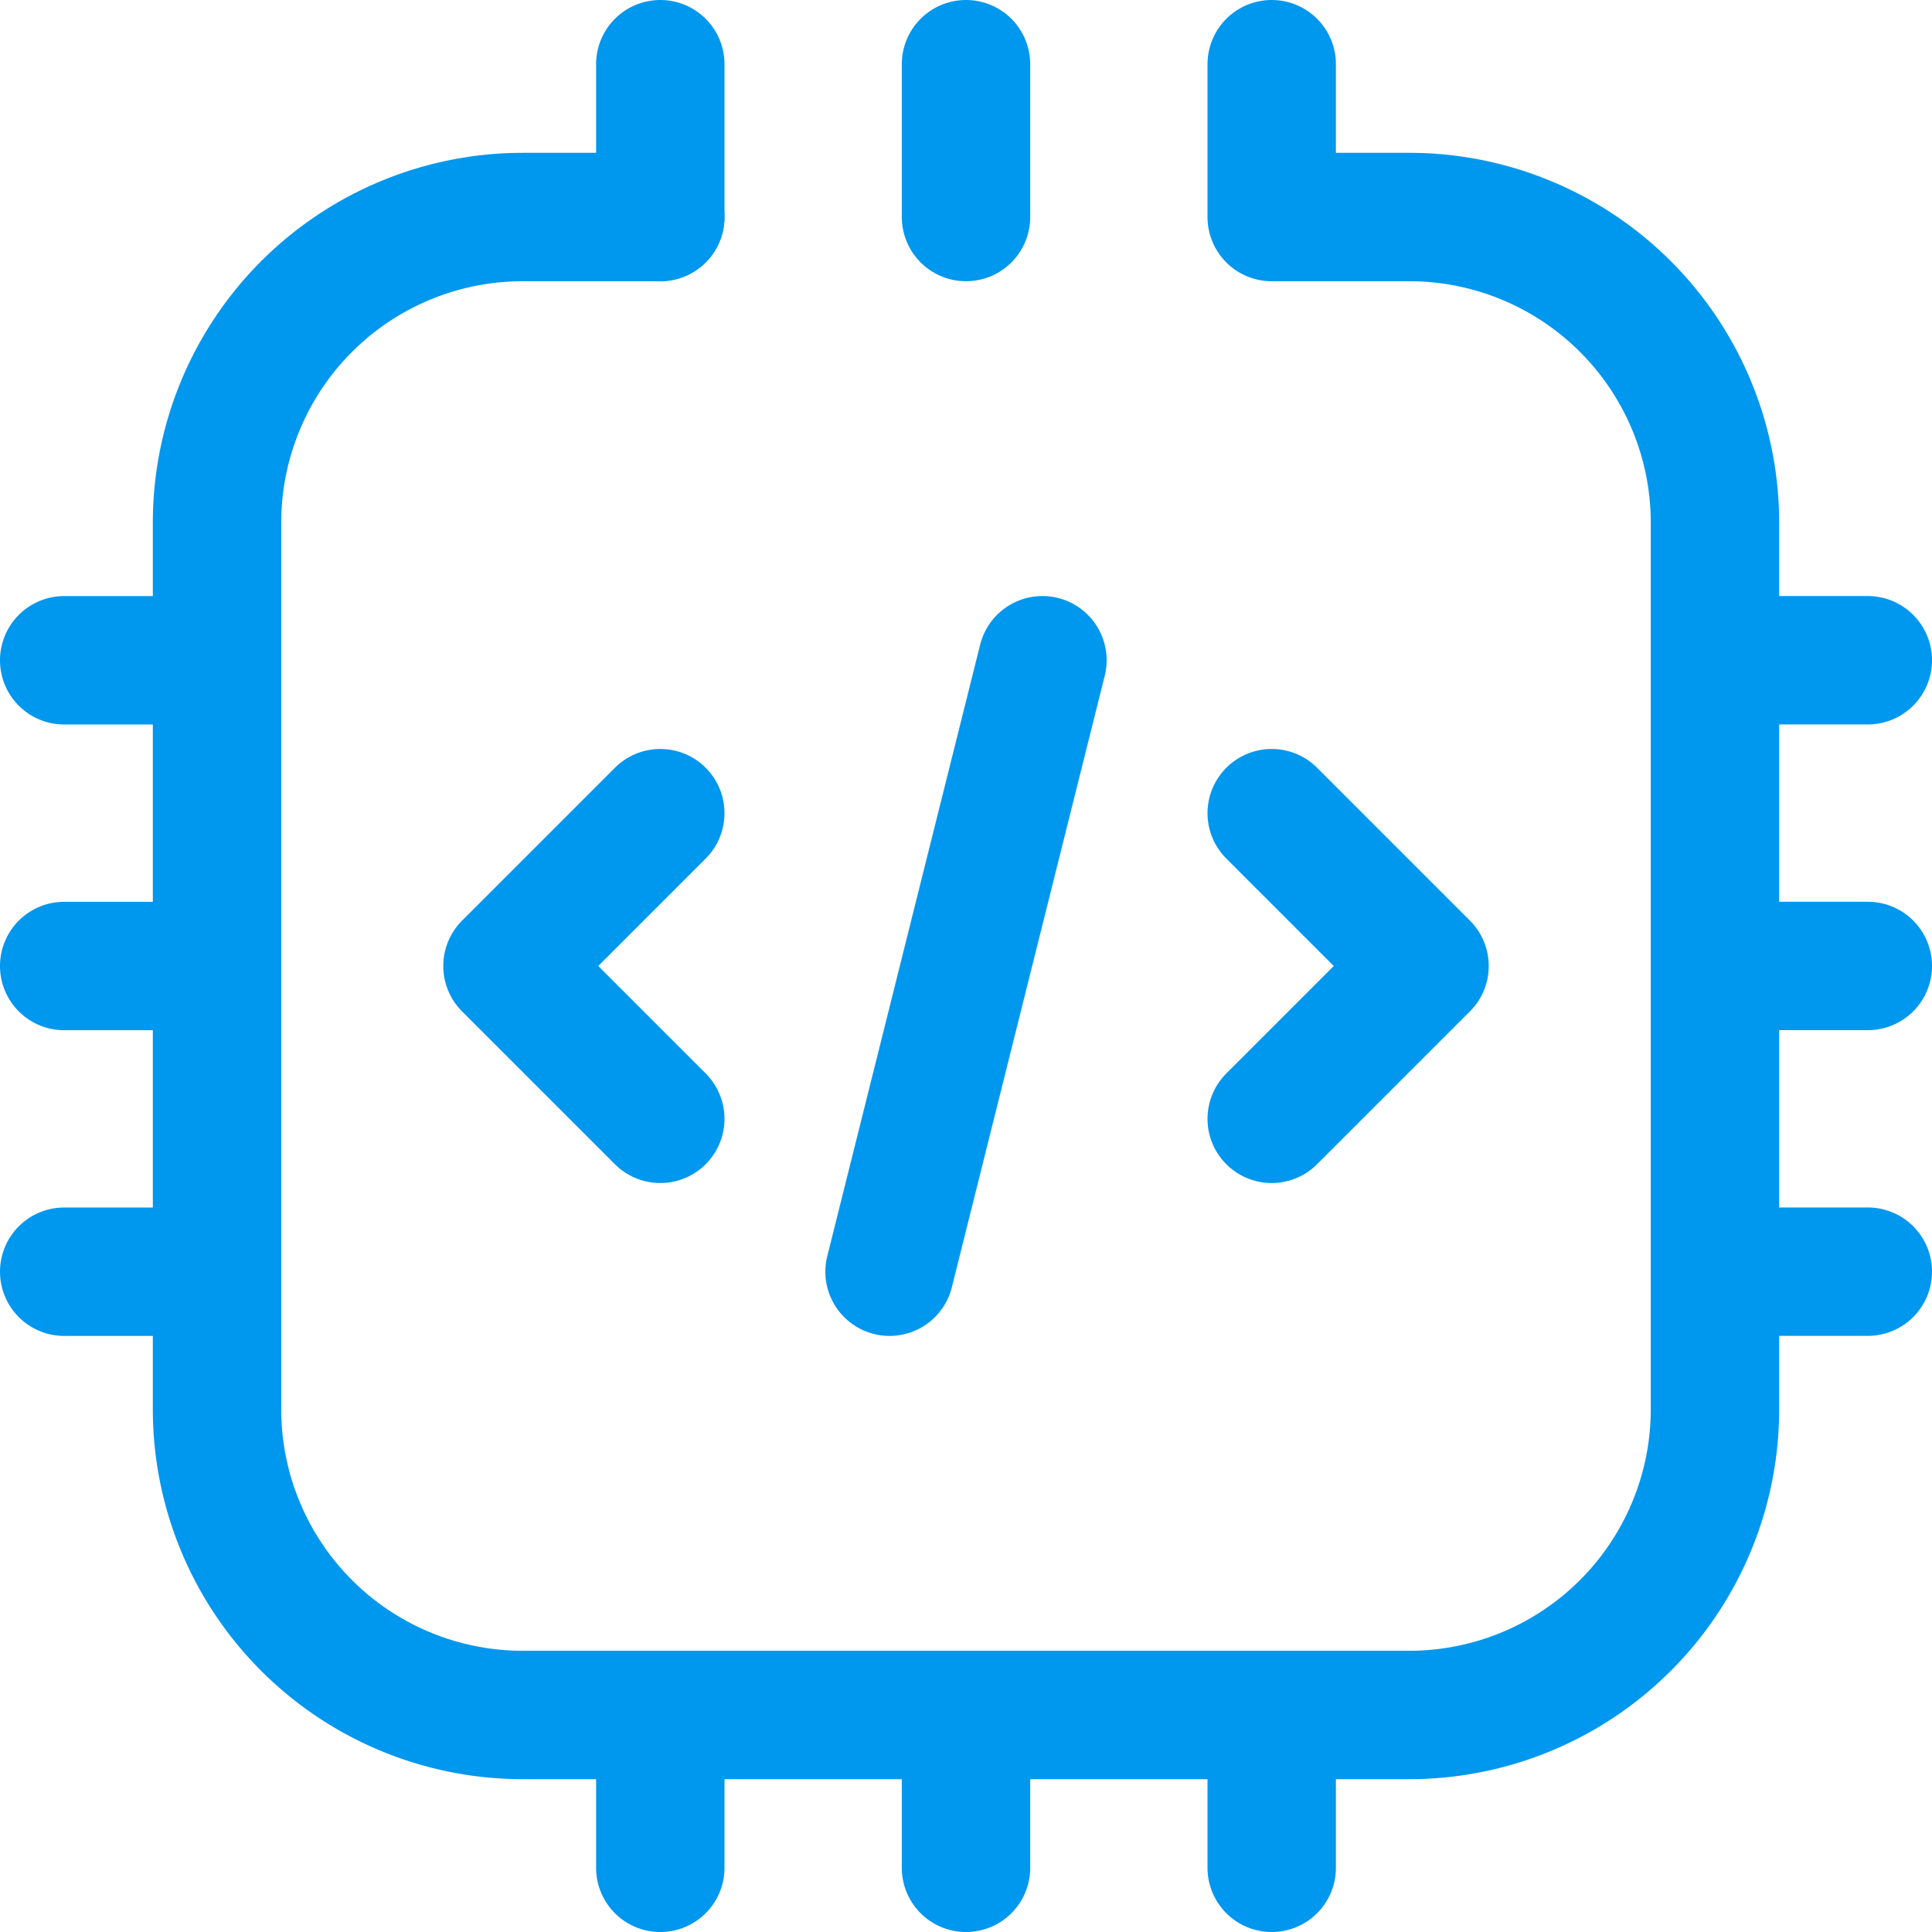
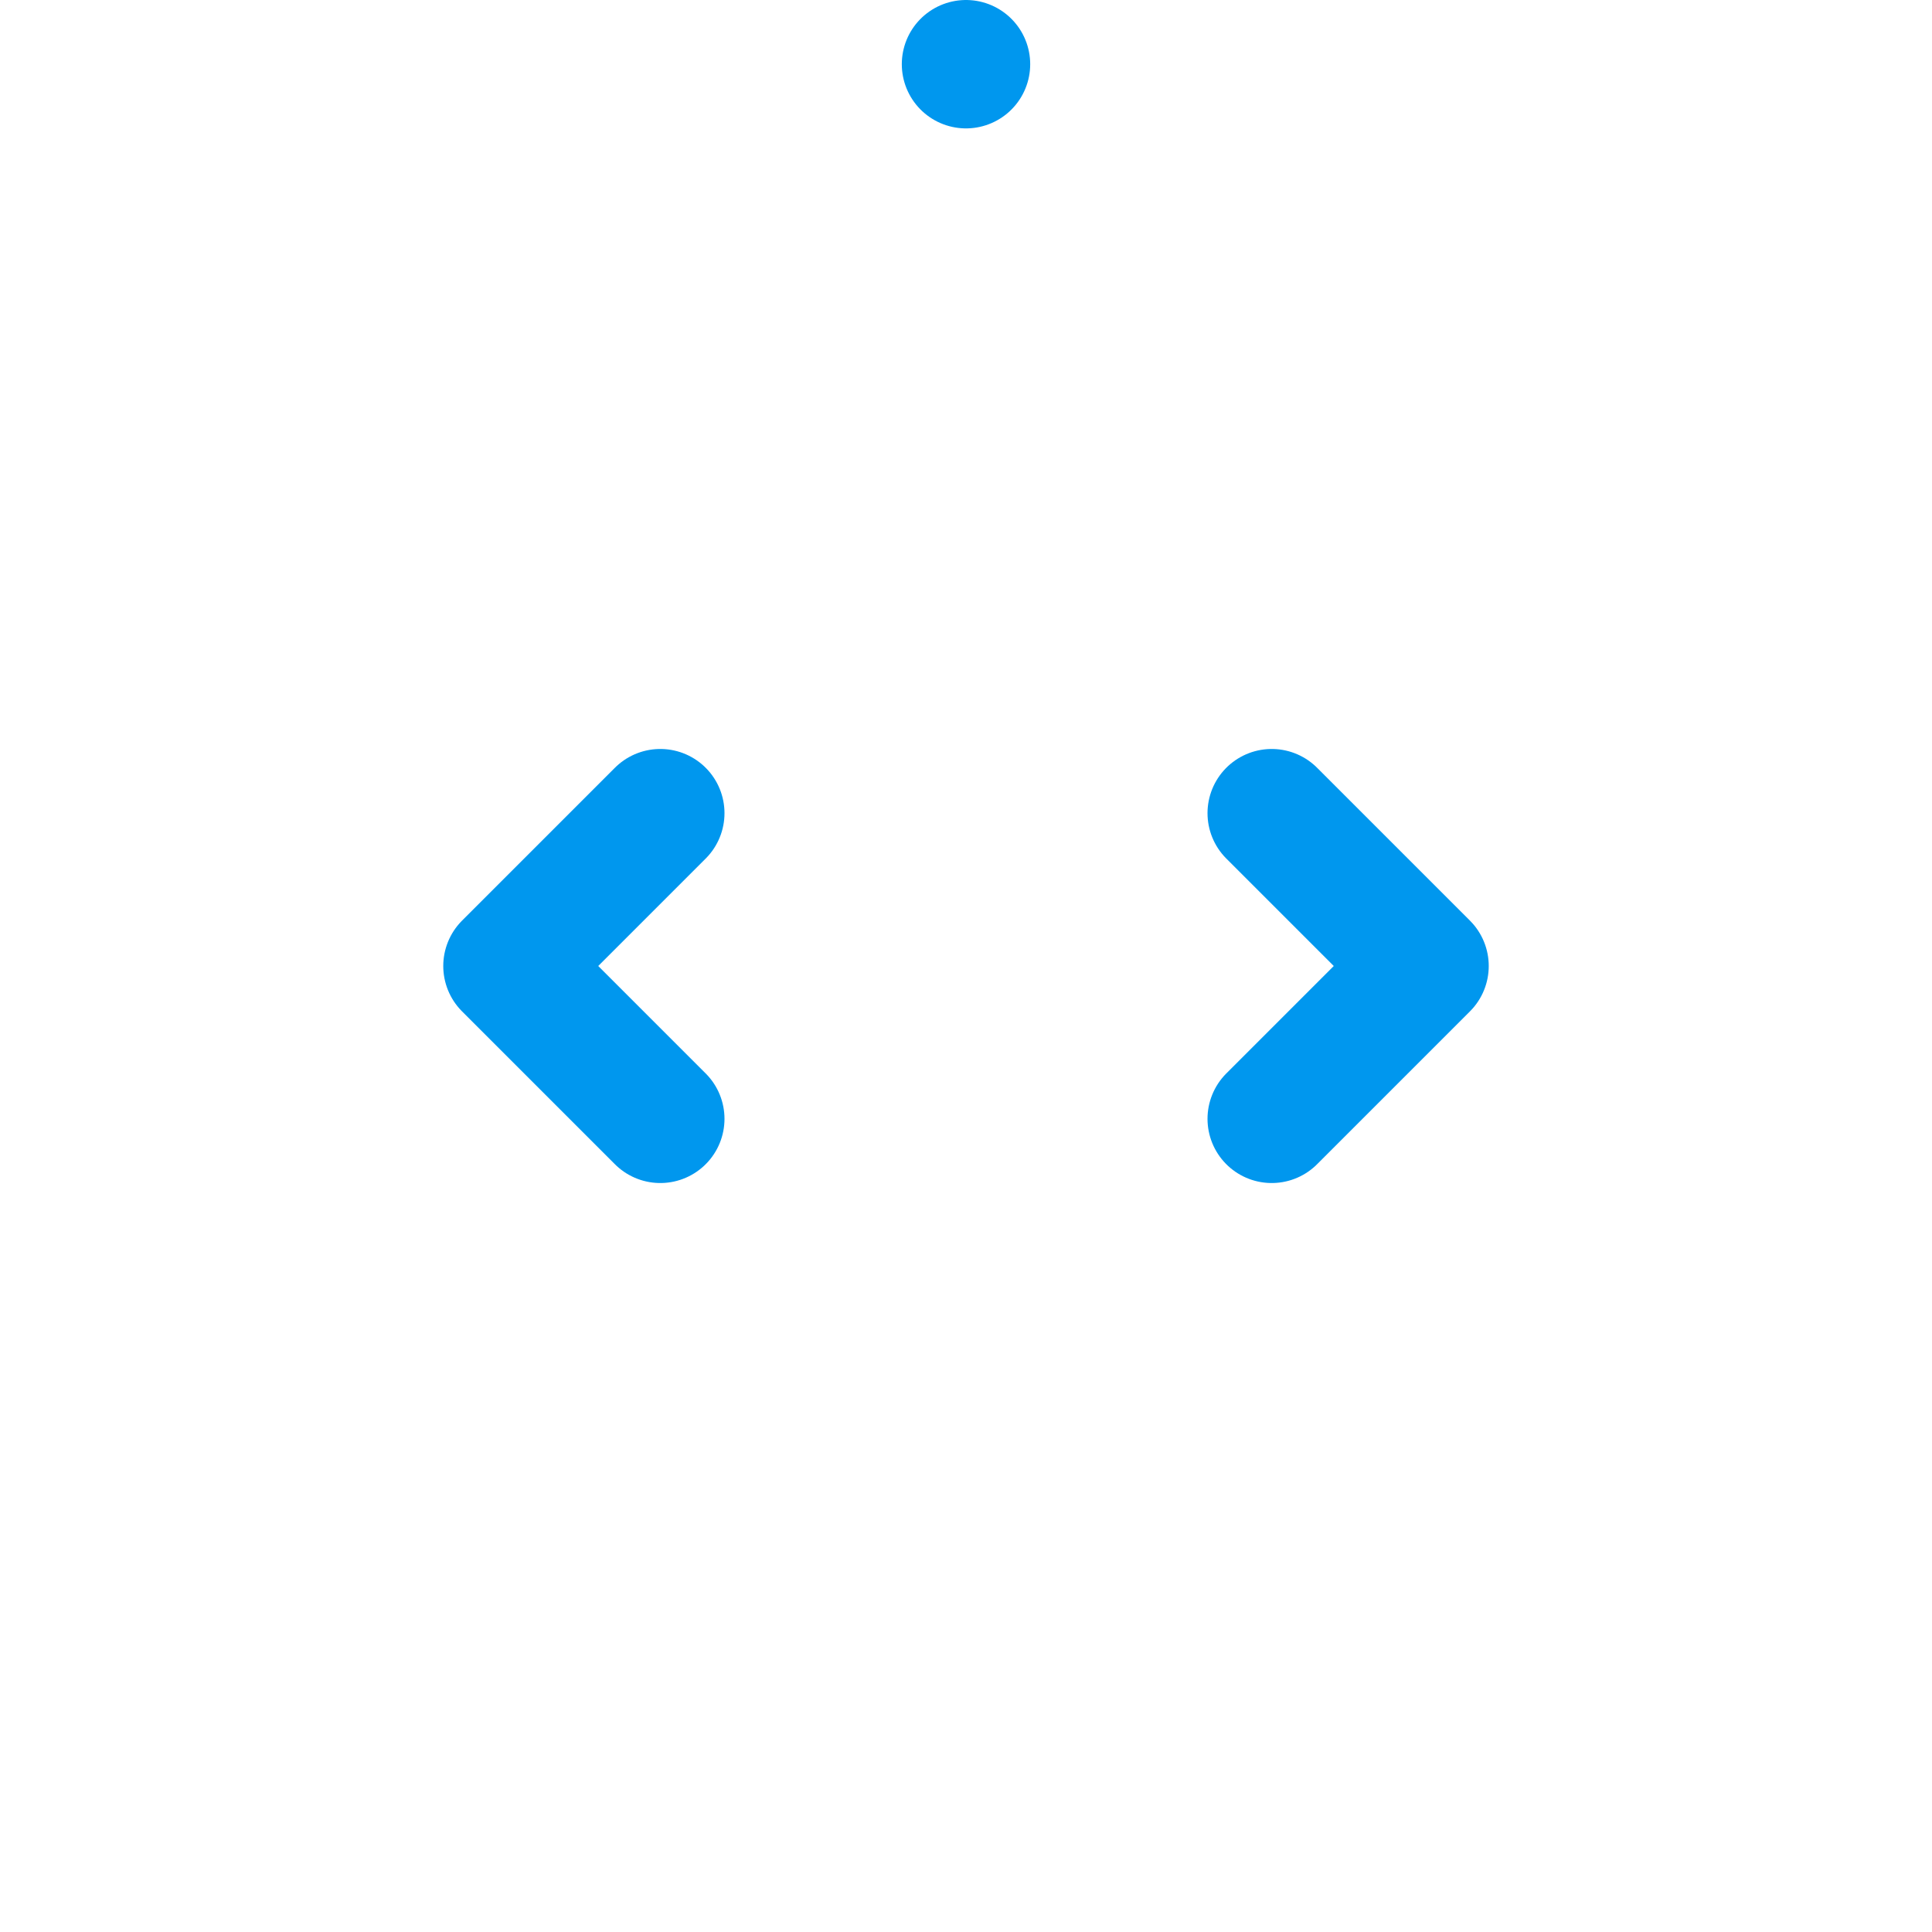
<svg xmlns="http://www.w3.org/2000/svg" width="45.142" height="45.142" viewBox="0 0 45.142 45.142">
  <g id="hybrid" transform="translate(-18.5 -18.5)">
-     <path id="Path_3213" data-name="Path 3213" d="M139.571,37.5,136,41.071l3.571,3.571M153.857,37.5l3.571,3.571-3.571,3.571M139.571,20v3.571m7.143,0V20" transform="translate(-105.643 0)" fill="none" stroke="#0097ee" stroke-linecap="round" stroke-linejoin="round" stroke-miterlimit="10" stroke-width="3" />
-     <path id="Path_3214" data-name="Path 3214" d="M48.214,20v3.571h3.214a7.143,7.143,0,0,1,7.143,7.143V51.428a7.143,7.143,0,0,1-7.143,7.143H30.714a7.143,7.143,0,0,1-7.143-7.143V30.714a7.143,7.143,0,0,1,7.143-7.143h3.214m0,35v3.571m7.143-3.571v3.571m7.143-3.571v3.571M20,48.214h3.571M20,41.071h3.571M20,33.928h3.571m35,14.285h3.571m-3.571-7.143h3.571m-3.571-7.143h3.571m-19.285,0L39.285,48.214" transform="translate(0 0)" fill="none" stroke="#0097ee" stroke-linecap="round" stroke-linejoin="round" stroke-miterlimit="10" stroke-width="3" />
+     <path id="Path_3213" data-name="Path 3213" d="M139.571,37.5,136,41.071l3.571,3.571M153.857,37.5l3.571,3.571-3.571,3.571M139.571,20m7.143,0V20" transform="translate(-105.643 0)" fill="none" stroke="#0097ee" stroke-linecap="round" stroke-linejoin="round" stroke-miterlimit="10" stroke-width="3" />
  </g>
</svg>